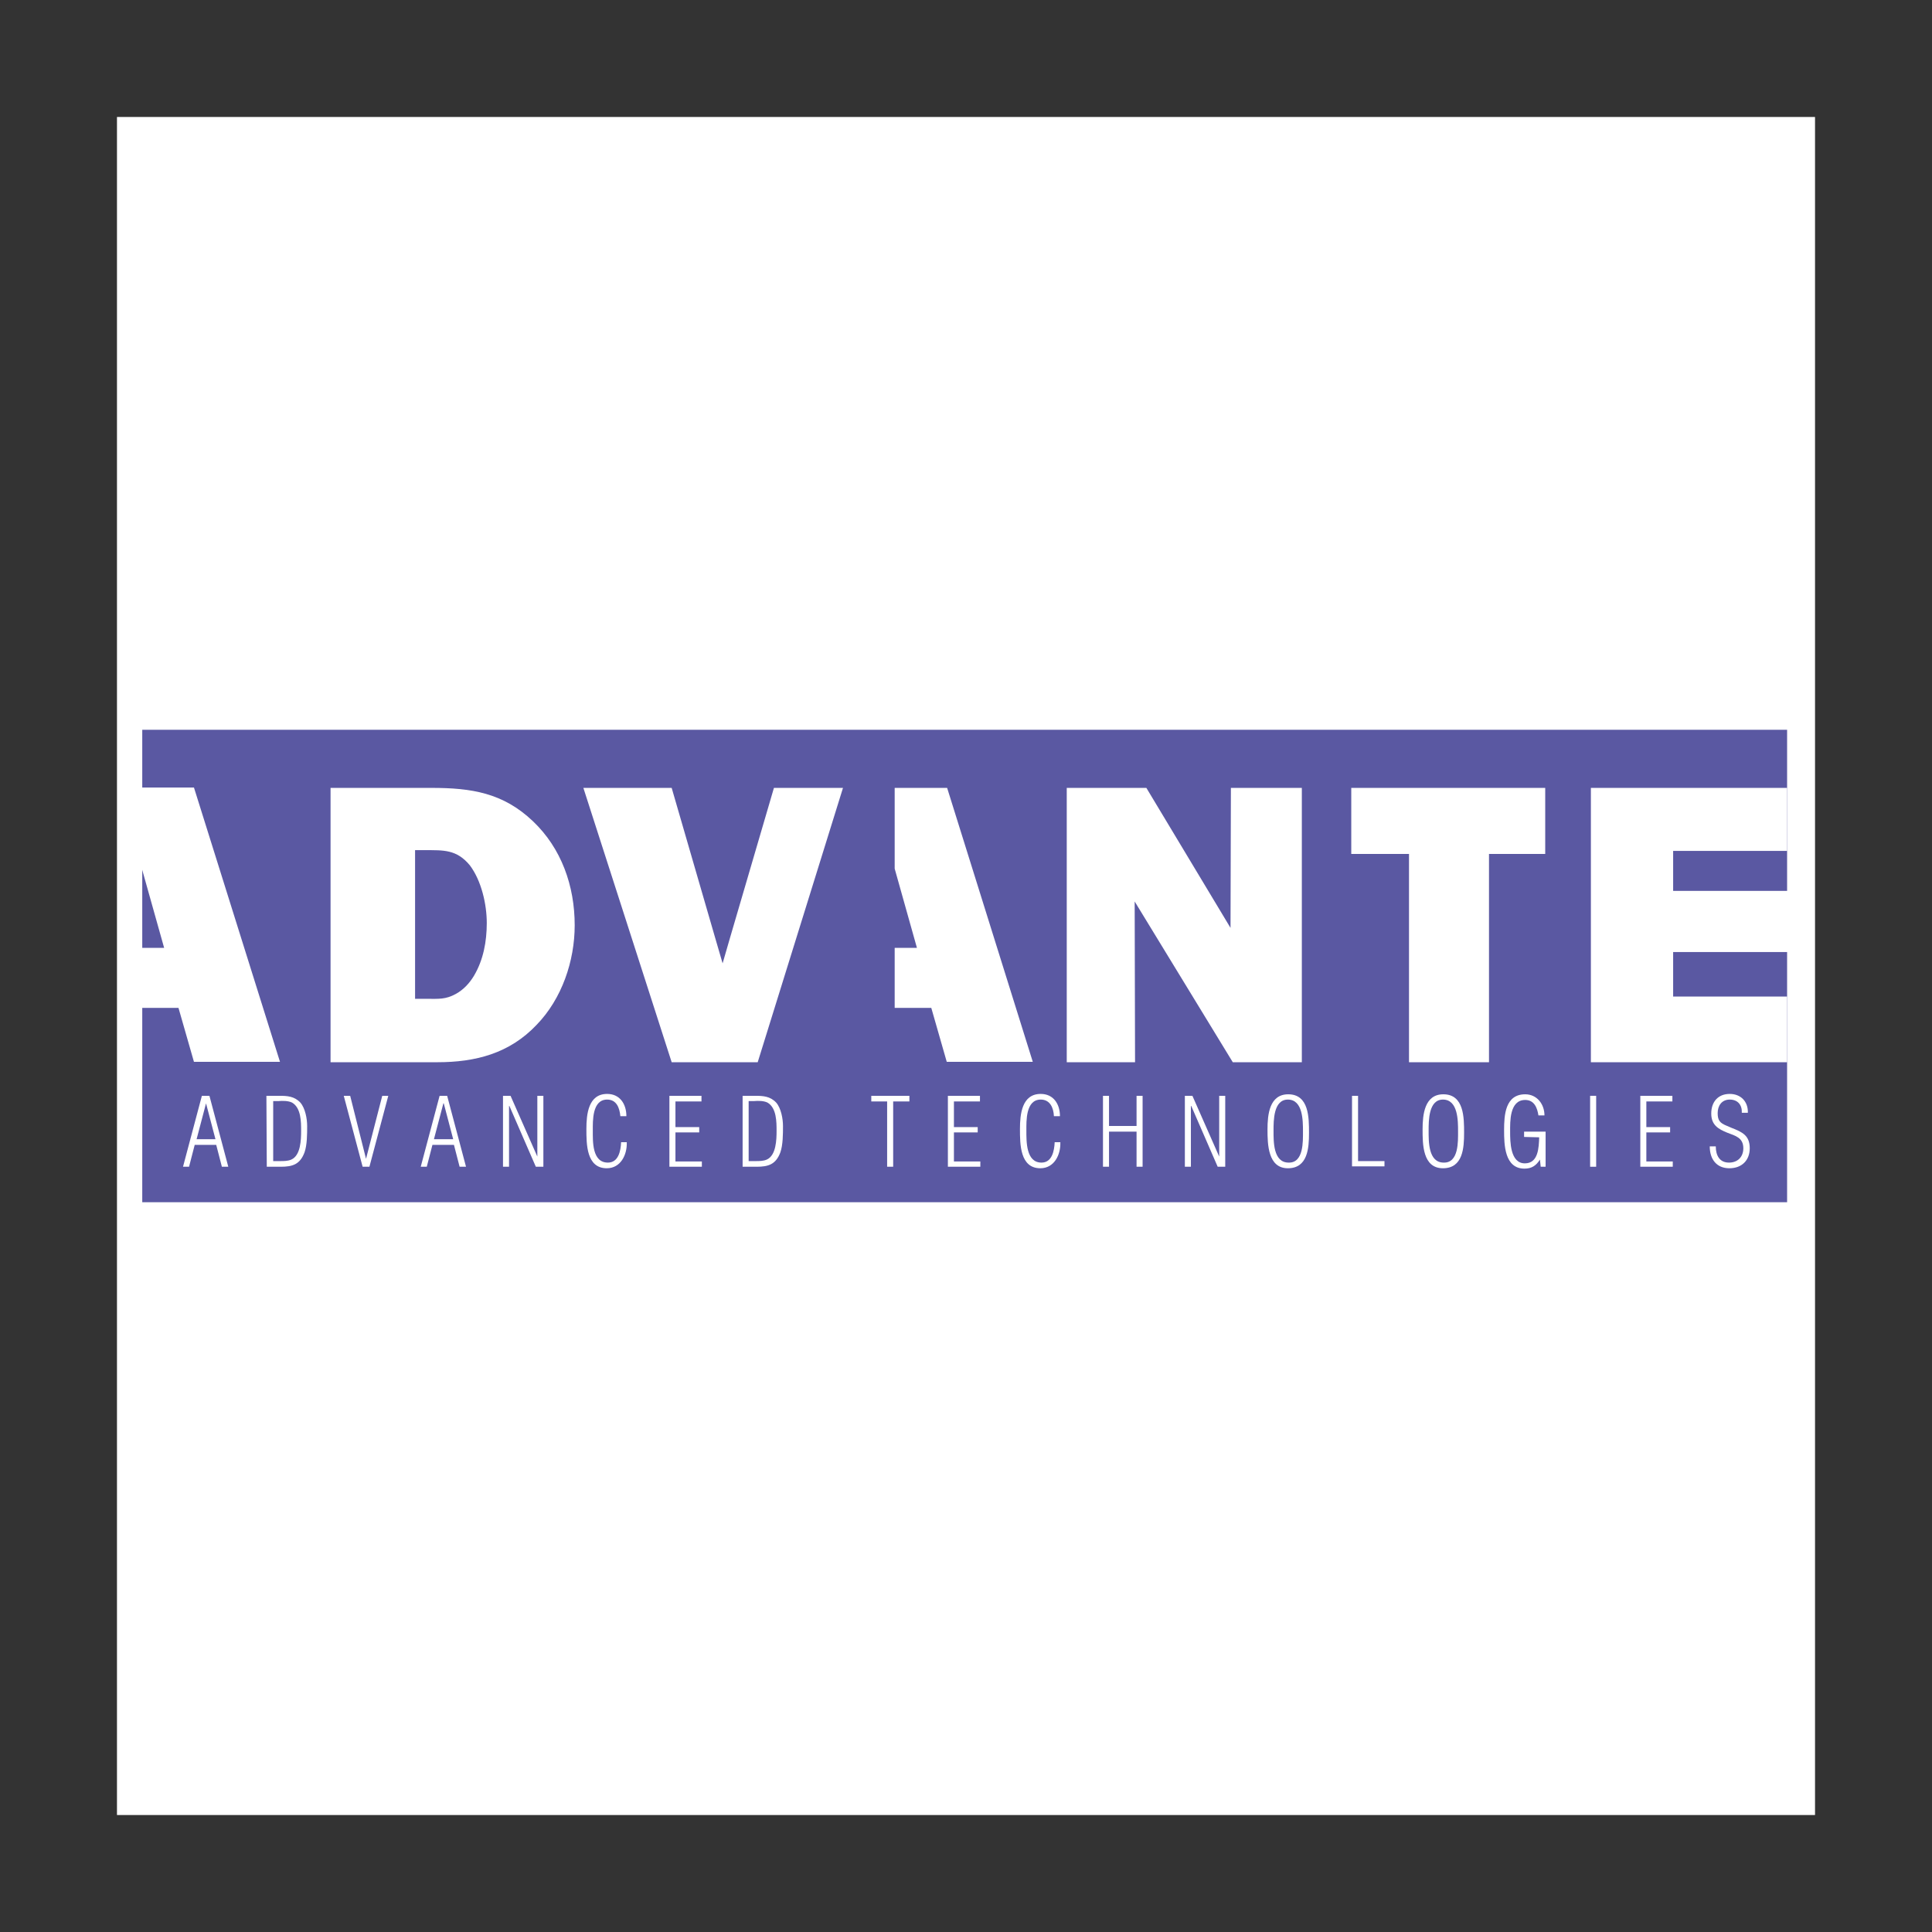
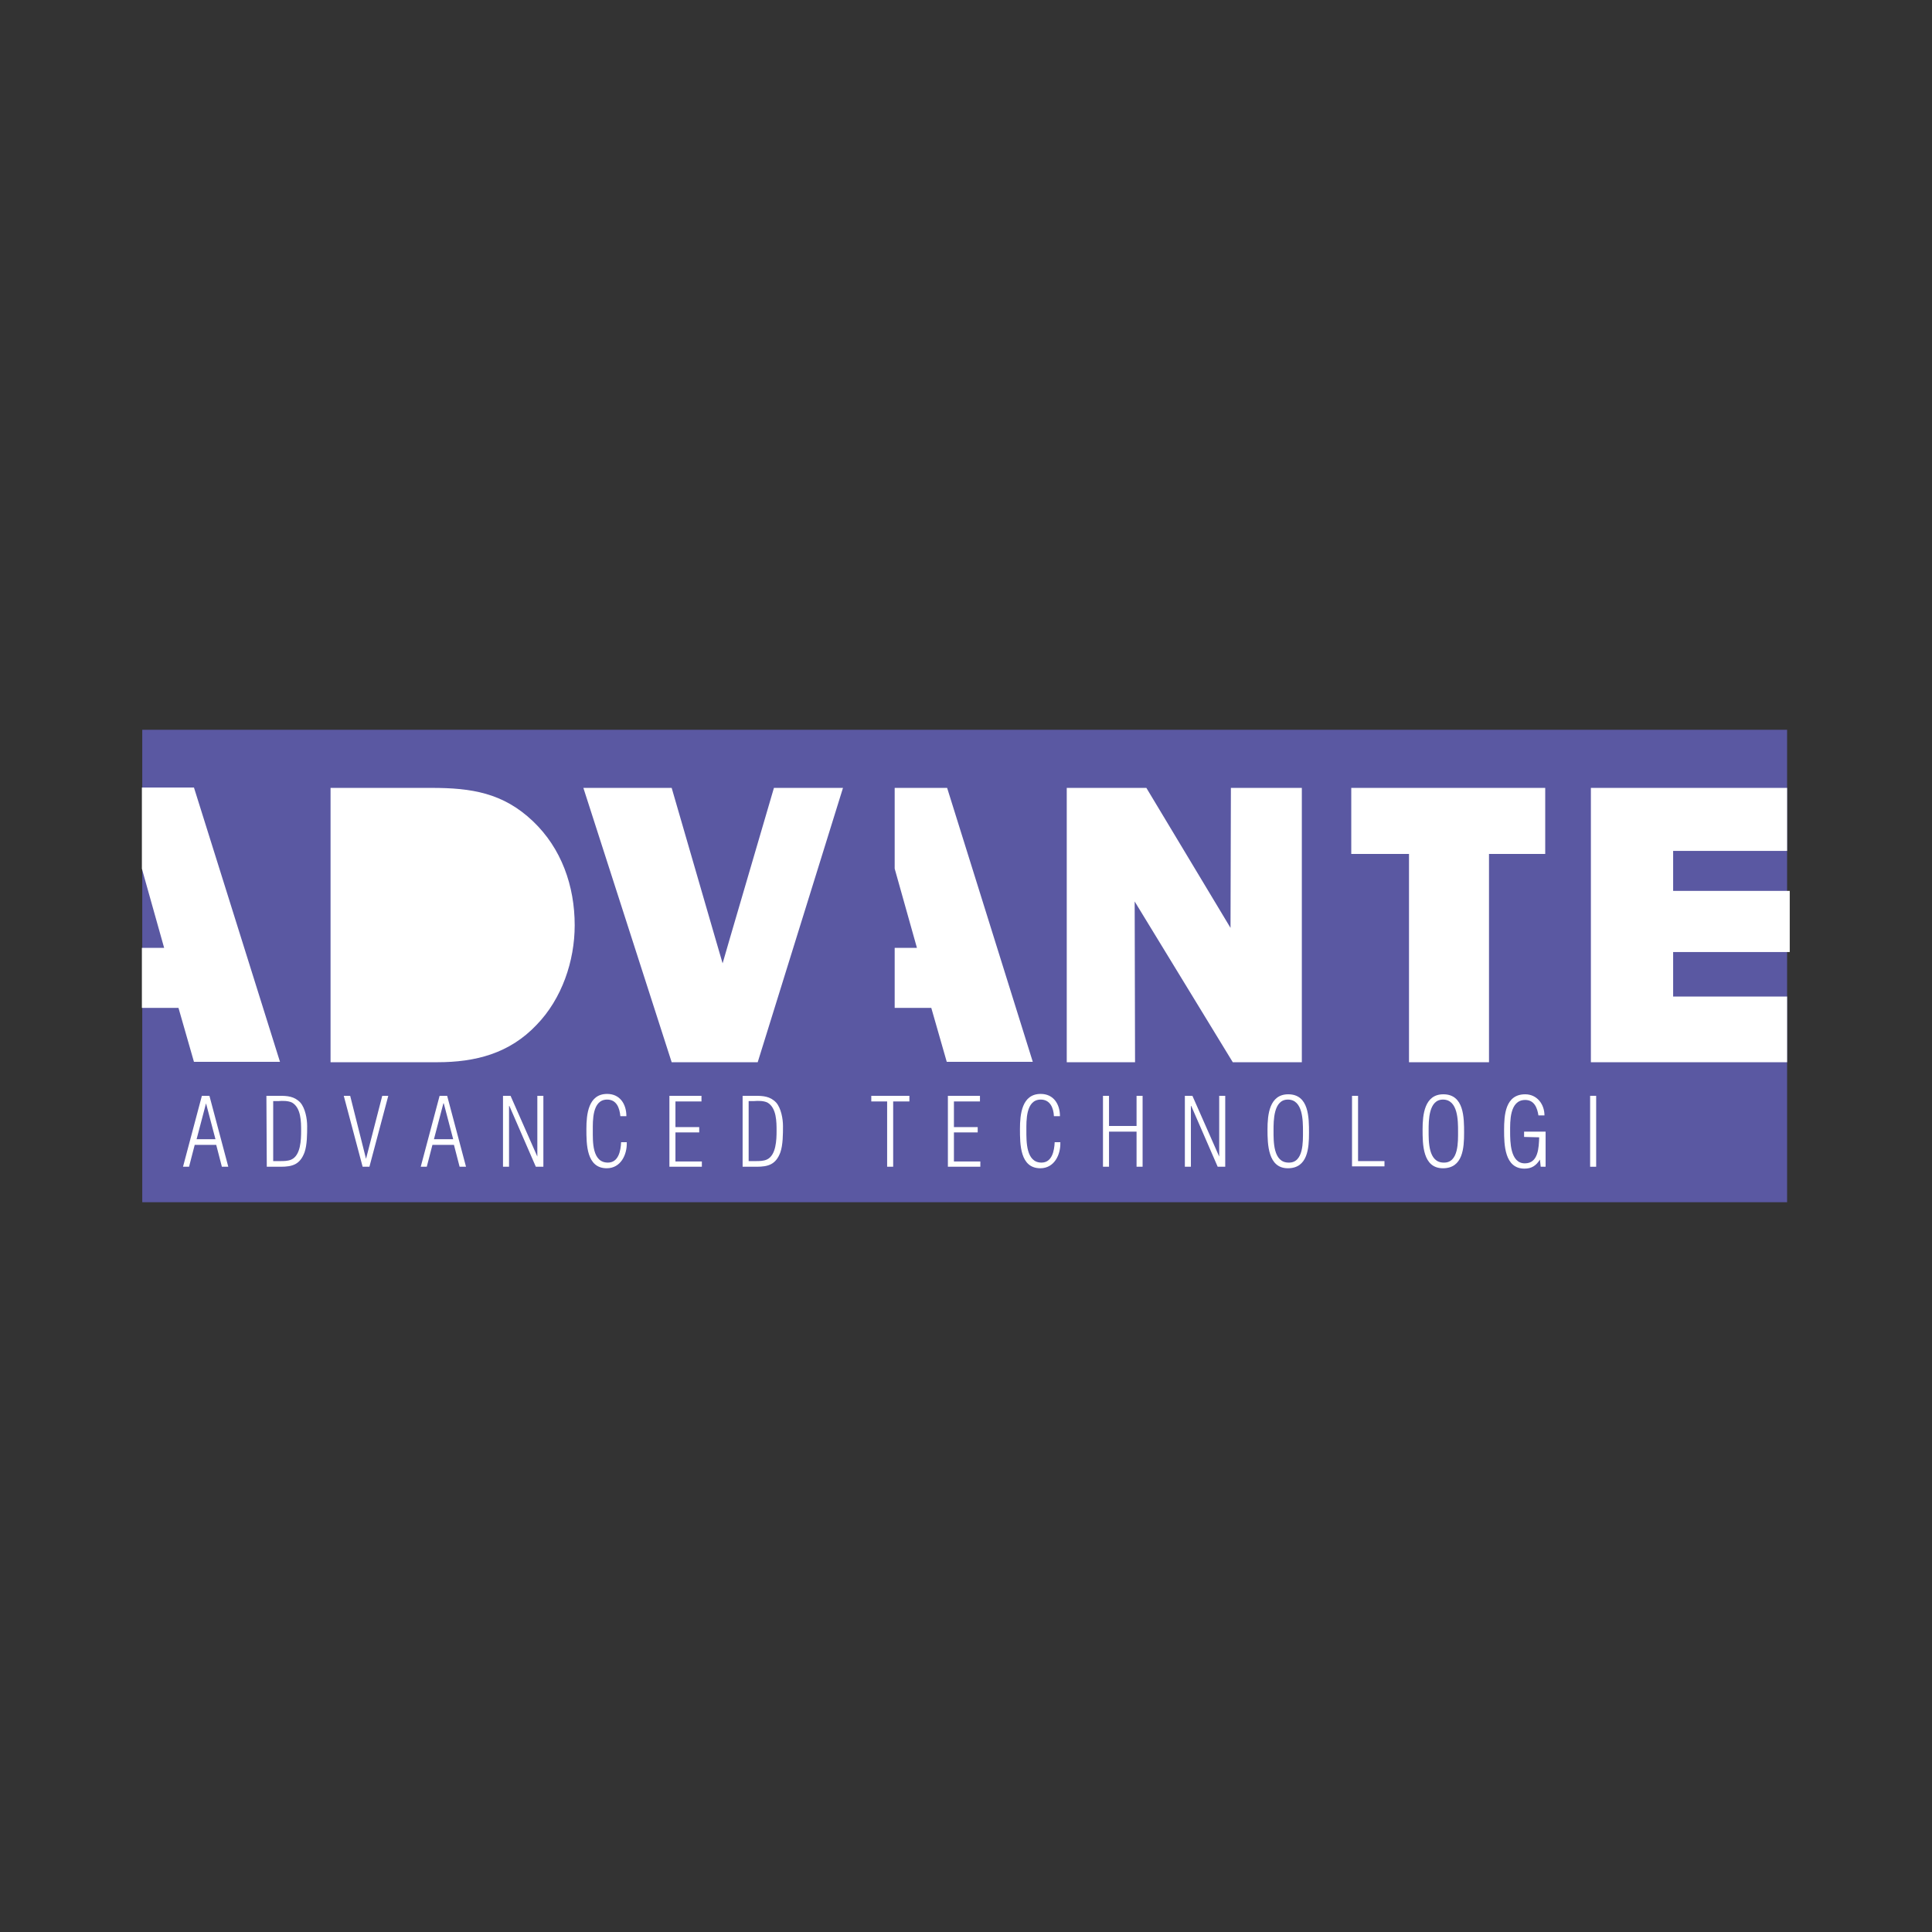
<svg xmlns="http://www.w3.org/2000/svg" version="1.1" id="Layer_1" x="0px" y="0px" viewBox="0 0 512 512" style="enable-background:new 0 0 512 512;" xml:space="preserve">
  <rect x="0" y="0" width="512" height="512" fill="#333333" stroke="none" />
  <style type="text/css">
	.st0{fill:#FFFFFF;}
	.st1{fill:#5A58A2;}
</style>
  <g>
-     <path class="st0" d="M31,481h450V31H31V481z" />
    <path class="st1" d="M37.7,318.6h435.9V193.4H37.7V318.6z" />
    <path class="st0" d="M114.4,208.8H87.6v72.7h28.3c10.1,0,19.1-2.3,26.3-9.9c6.7-6.9,10.1-16.9,10.1-26.4c0-10.4-3.5-20.4-11.1-27.6   C133.3,210.1,124.9,208.8,114.4,208.8L114.4,208.8z M193.5,248.4l-2,6.9l-2.1-7.2l-11.4-39.3h-23.4l23.4,72.7h22.8l22.6-72.7h-18.3   L193.5,248.4L193.5,248.4z M37.6,208.8v21.4l0,0l5.9,21h-5.9v15.9h9.7l4.1,14.3h22.8l-22.8-72.7H37.6z M473.6,225.5v-16.7h-52v72.7   h52v-17.4h-30.2v-11.8h30.9v-16.2h-30.9v-10.6H473.6z M358.1,226.3h15.3v55.2h21.2v-55.2h14.9v-17.5h-51.4L358.1,226.3L358.1,226.3   z M237.1,208.8v21.4l0,0l5.9,21h-5.9v15.9h9.7l4.1,14.3h22.8L251,208.8L237.1,208.8L237.1,208.8z M326.1,245.9l-22.3-37.1h-21.1   v72.7h18.1l-0.1-42.6l26,42.6H345v-72.7l-18.8,0L326.1,245.9z" />
-     <path class="st1" d="M112.5,225.3h-2.5v39.4h3.2c3,0,4.9,0.2,7.6-1.3c2-1.1,3.6-2.8,4.8-4.8c2.5-4.2,3.4-9.1,3.4-14   c0-4.9-1.4-11.2-4.5-15.3C121,225.1,117.6,225.3,112.5,225.3L112.5,225.3z" />
    <path class="st0" d="M55.5,290.4l5,18.8h-1.7l-1.5-5.8h-5.7l-1.5,5.8h-1.6l5-18.8H55.5L55.5,290.4z M57.1,301.9l-2.5-9.5h0   l-2.5,9.5H57.1L57.1,301.9z M70.6,290.4H74c2.1,0,4,0.1,5.6,1.8c1.3,1.5,1.8,4.3,1.8,6.2c0,2.1,0,5-0.7,7c-1.2,3.2-3.2,3.8-6.3,3.8   h-3.7L70.6,290.4L70.6,290.4z M72.3,307.7h2c0.9,0,2,0,2.9-0.4c2.5-1.1,2.6-5.3,2.6-7.6c0-2.4,0-6.1-2.4-7.5   c-1-0.5-2.5-0.5-3.6-0.4h-1.4V307.7L72.3,307.7z M91.1,290.4h1.7l4.2,16.7h0l4.3-16.7h1.6l-5,18.8h-1.8L91.1,290.4z M118.5,290.4   l5,18.8h-1.7l-1.5-5.8h-5.7l-1.5,5.8h-1.6l5-18.8H118.5z M120.1,301.9l-2.5-9.5h-0.1l-2.5,9.5H120.1z M142.4,306.5L142.4,306.5   l0-16.1h1.6v18.8h-2l-7-16.1h-0.1v16.1h-1.6v-18.8h2L142.4,306.5z M166.1,302.8c0.1,3.2-1.6,6.8-5.3,6.8c-5.4,0-5.4-6.4-5.4-10.4   c0-3.9,0.5-9.3,5.5-9.3c3.4,0,5.1,2.7,5.1,5.9h-1.6c-0.2-2.2-1-4.4-3.5-4.4c-4,0-3.8,5.7-3.8,8.2c0,2.9-0.2,8.5,4,8.5   c2.8,0,3.4-3.1,3.5-5.4H166.1z M177.4,309.2v-18.8h8.5v1.5H179v6.8h6.3v1.4H179v7.7h7v1.4L177.4,309.2L177.4,309.2z M196.7,290.4   h3.4c2.1,0,4,0.1,5.6,1.8c1.3,1.5,1.8,4.3,1.8,6.2c0,2.1,0,5-0.7,7c-1.2,3.2-3.2,3.8-6.3,3.8h-3.7V290.4z M198.3,307.7h2   c0.9,0,2,0,2.9-0.4c2.5-1.1,2.6-5.3,2.6-7.6c0-2.4,0-6.1-2.4-7.5c-1-0.5-2.5-0.5-3.6-0.4h-1.4V307.7L198.3,307.7z M230.9,291.9   v-1.5H241v1.5h-4.3v17.3h-1.6v-17.3H230.9L230.9,291.9z M251.2,309.2v-18.8h8.5v1.5h-6.9v6.8h6.3v1.4h-6.3v7.7h7v1.4L251.2,309.2   L251.2,309.2z M281,302.8c0.1,3.2-1.6,6.8-5.3,6.8c-5.4,0-5.4-6.4-5.4-10.4c0-3.9,0.5-9.3,5.5-9.3c3.4,0,5.1,2.7,5.1,5.9h-1.6   c-0.1-2.2-1-4.4-3.5-4.4c-4,0-3.8,5.7-3.8,8.2c0,2.9-0.1,8.5,4,8.5c2.8,0,3.4-3.1,3.5-5.4H281z M292.3,309.2v-18.8h1.6v8h7.3v-8   h1.6v18.8h-1.6v-9.3h-7.3v9.3H292.3z M323.1,306.5L323.1,306.5l0-16.1h1.6v18.8h-2l-7-16.1h-0.1v16.1h-1.6v-18.8h2L323.1,306.5   L323.1,306.5z M335.9,299.3c0-3.9,0.5-9.3,5.5-9.3c5.5,0,5.5,6.2,5.5,10.2s-0.3,9.4-5.6,9.4C336,309.6,335.9,303.2,335.9,299.3   L335.9,299.3z M345.3,299.8c0-2.8,0-8.4-4-8.4c-3.8,0-3.8,5.5-3.8,8.2c0,2.9-0.1,8.5,4,8.5C345.5,308.2,345.3,302.5,345.3,299.8z    M358.3,309.2v-18.8h1.6v17.3h7v1.4H358.3z M377,299.3c0-3.9,0.5-9.3,5.5-9.3c5.5,0,5.5,6.2,5.5,10.2s-0.3,9.4-5.6,9.4   C377,309.6,377,303.2,377,299.3L377,299.3z M386.4,299.8c0-2.8,0-8.4-4-8.4c-3.8,0-3.8,5.5-3.8,8.2c0,2.9-0.1,8.5,4,8.5   C386.6,308.2,386.4,302.5,386.4,299.8z M403.9,301.3v-1.4h5.7v9.3h-1.3l-0.2-1.9c-1,1.6-2.2,2.4-4.1,2.4c-5.3,0-5.4-6.4-5.4-10.2   c0-4,0.3-9.5,5.6-9.5c3.1,0,5.1,2.6,5.1,5.6h-1.6c-0.3-2-1.1-4.1-3.5-4.1c-4.2,0-4,5.8-4,8.4c0,2.6,0,8.4,3.9,8.4   c3.6,0,3.7-4.2,3.8-6.9L403.9,301.3L403.9,301.3L403.9,301.3z" />
    <path class="st0" d="M421.4,309.2h1.6v-18.8h-1.6V309.2z" />
-     <path class="st0" d="M434.7,309.2v-18.8h8.5v1.5h-6.9v6.8h6.3v1.4h-6.3v7.7h7v1.4L434.7,309.2L434.7,309.2z M458.9,298.9   c2.8,1.1,4.8,2,4.8,5.4c0,3.2-2.1,5.3-5.4,5.3c-3.4,0-5.2-2.4-5.2-5.8h1.6c0,2.4,1,4.3,3.5,4.3c2.3,0,3.8-1.5,3.8-3.8   c0-2.8-2.1-3.3-4.2-4.1c-2.5-1-4.3-2.1-4.3-5.1c0-3.1,1.8-5.2,4.9-5.2c2.9,0,4.9,2,4.8,5h-1.6c0.1-2.1-1.1-3.5-3.2-3.5   c-2.1,0-3.2,1.6-3.2,3.6c0,1.9,0.6,2.6,2.3,3.3L458.9,298.9L458.9,298.9z" />
  </g>
</svg>